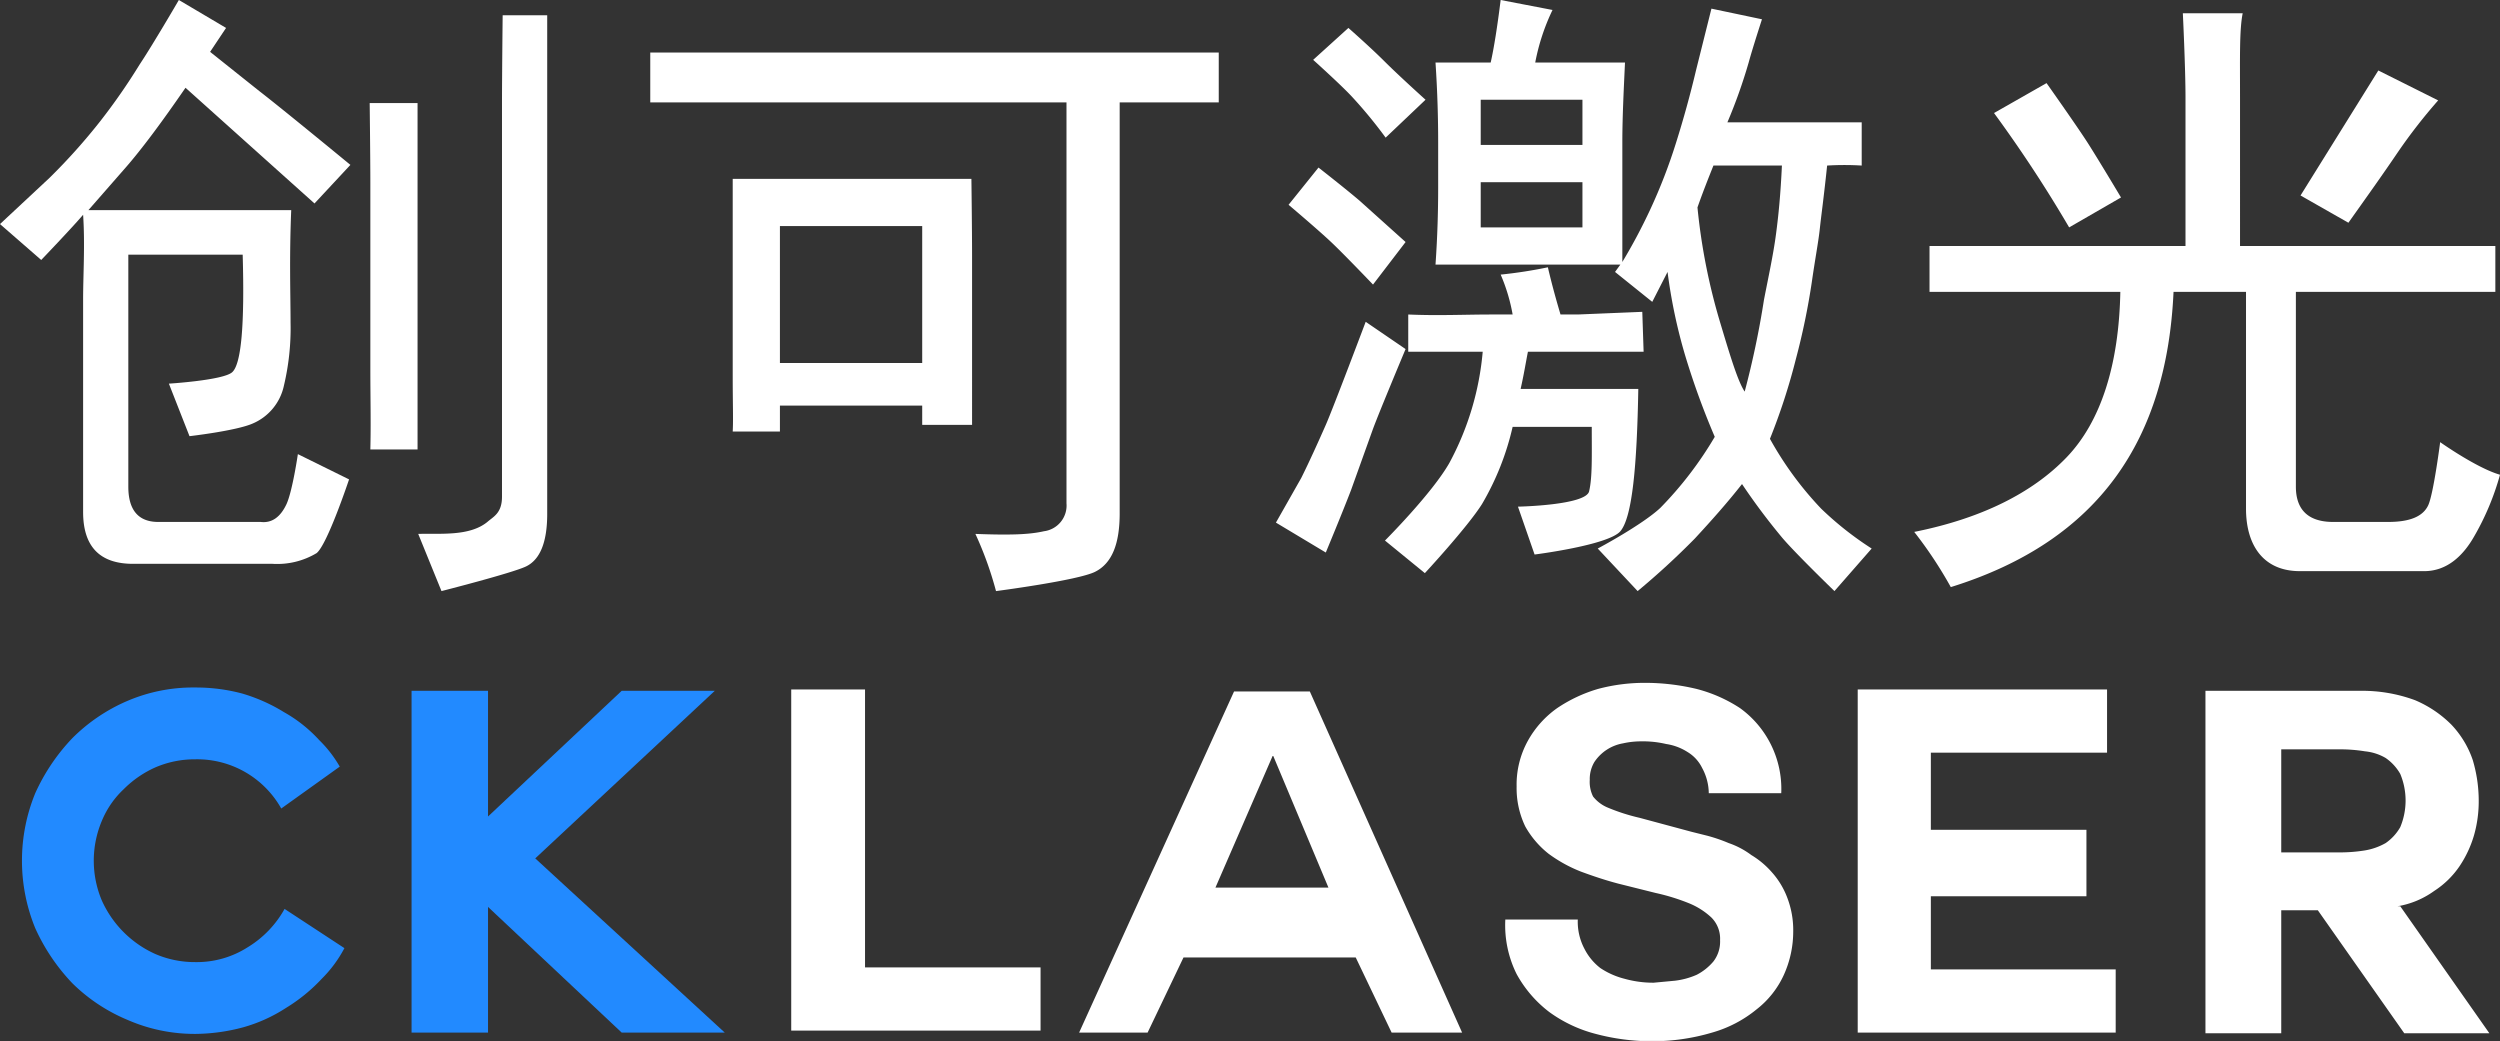
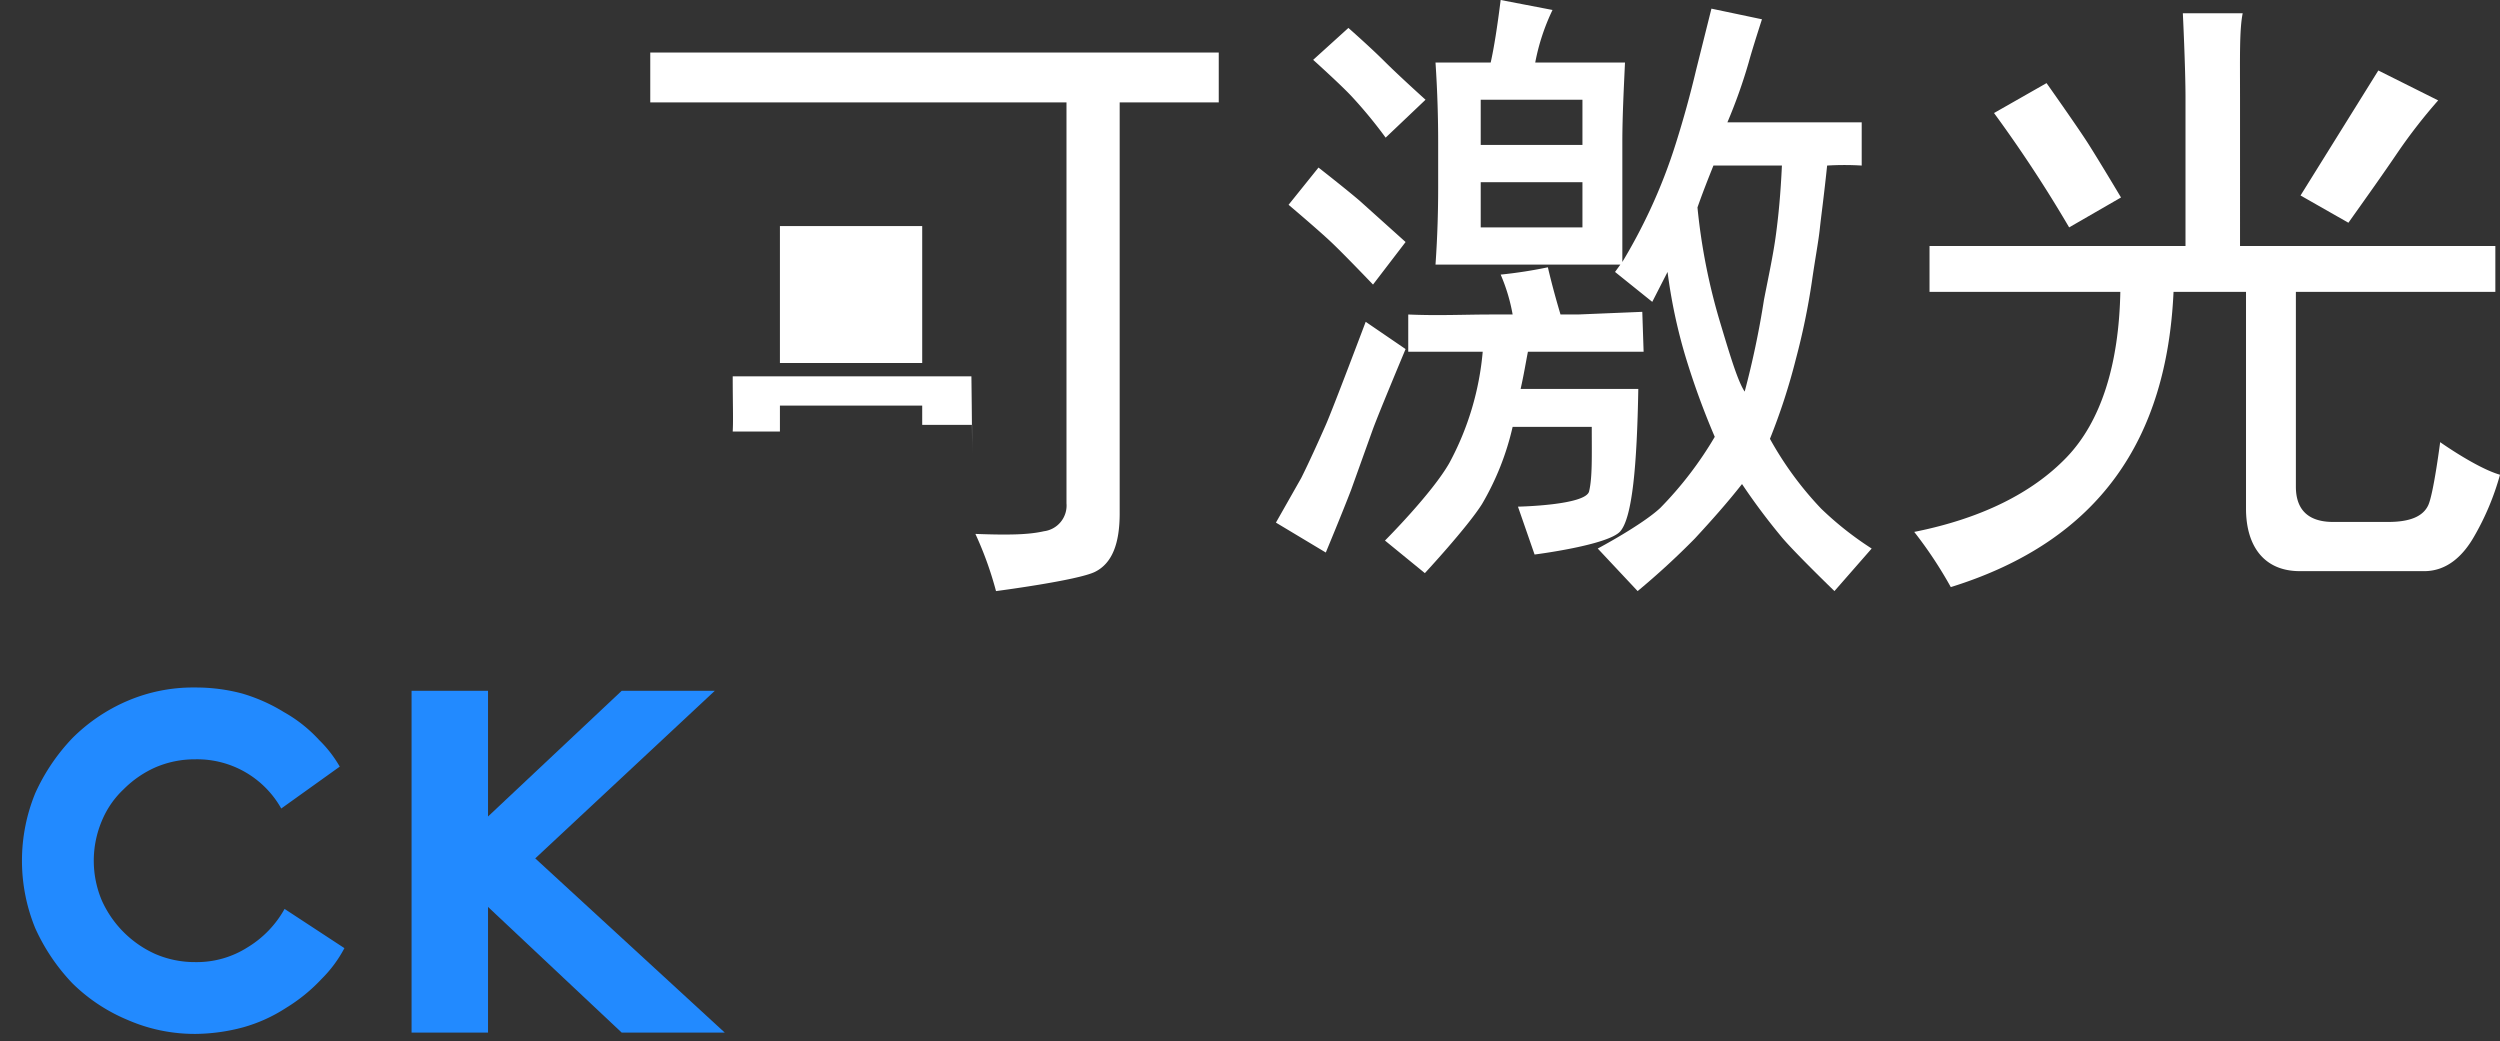
<svg xmlns="http://www.w3.org/2000/svg" viewBox="0 0 376 156.6">
  <rect x="0" y="0" width="376" height="156.6" fill="#333333" stroke="none" />
  <defs>
    <style>.cls-1{fill:none;}.cls-2{fill:#228aff;}.cls-3{clip-path:url(#clip-path);}.cls-4{fill:#fff;}</style>
    <clipPath id="clip-path" transform="translate(0 0)">
      <rect class="cls-1" width="376" height="156.56" />
    </clipPath>
  </defs>
  <g id="图层_2" data-name="图层 2">
    <g id="图层_1-2" data-name="图层 1">
      <polygon class="cls-2" points="109 155.3 93.5 155.3 73.4 136.4 73.4 155.3 61.9 155.3 61.9 103.9 73.4 103.9 73.4 122.8 93.5 103.9 107.5 103.9 80.5 129.1 109 155.3" />
      <g class="cls-3">
        <path class="cls-2" d="M51.8,142.6a18.9,18.9,0,0,1-3.4,4.6,25.4,25.4,0,0,1-5.4,4.4,23.3,23.3,0,0,1-6.4,2.9,28.4,28.4,0,0,1-7.2,1,25.2,25.2,0,0,1-10.2-2.1,26.1,26.1,0,0,1-8.3-5.5,29.6,29.6,0,0,1-5.6-8.3,26.8,26.8,0,0,1,0-20.3,29.6,29.6,0,0,1,5.6-8.3,26.4,26.4,0,0,1,8.3-5.6,25.1,25.1,0,0,1,10.2-2,26.9,26.9,0,0,1,7,.9,25.7,25.7,0,0,1,6.3,2.8,21.3,21.3,0,0,1,5.3,4.2,18.4,18.4,0,0,1,3.1,4l-8.8,6.3a14.5,14.5,0,0,0-12.9-7.4,15,15,0,0,0-6,1.2,15.8,15.8,0,0,0-4.8,3.3,13.7,13.7,0,0,0-3.3,4.8,15.4,15.4,0,0,0,0,11.9,16,16,0,0,0,8.1,8.1,15,15,0,0,0,6,1.2,14.2,14.2,0,0,0,7.8-2.2,15.6,15.6,0,0,0,5.6-5.8Z" transform="translate(0 0)" />
-         <path class="cls-4" d="M119,155V103.7h11.1v41.8h26.4V155Zm43.3.3L185.6,104H197l22.9,51.3H209.3L203.9,144H178l-5.4,11.3Zm29.1-41.6-8.6,19.8h17l-8.3-19.8Zm45.9,24.6a8.7,8.7,0,0,0,1,4.4,8.5,8.5,0,0,0,2.4,2.9,11.7,11.7,0,0,0,3.6,1.6,16.1,16.1,0,0,0,4.4.6l3.2-.3a11.5,11.5,0,0,0,3.3-.9,8.2,8.2,0,0,0,2.5-2,4.9,4.9,0,0,0,1-3.2,4.5,4.5,0,0,0-1.3-3.4,11,11,0,0,0-3.5-2.2,31.4,31.4,0,0,0-4.9-1.5l-5.6-1.4c-1.9-.5-3.7-1.1-5.6-1.8a21.2,21.2,0,0,1-4.9-2.7,13.9,13.9,0,0,1-3.5-4.1,13.3,13.3,0,0,1-1.3-6,13.6,13.6,0,0,1,1.7-6.9,14.8,14.8,0,0,1,4.4-4.9,22,22,0,0,1,6.2-2.9,27.2,27.2,0,0,1,6.9-.9,33.3,33.3,0,0,1,7.8.9,21.8,21.8,0,0,1,6.6,2.9,15,15,0,0,1,6.2,12.8H257a8.1,8.1,0,0,0-1-3.8,5.7,5.7,0,0,0-2.2-2.4,8.2,8.2,0,0,0-3.2-1.2,15.3,15.3,0,0,0-3.8-.4,12.4,12.4,0,0,0-2.7.3,6.5,6.5,0,0,0-4.3,2.8,5,5,0,0,0-.7,2.7,4.9,4.9,0,0,0,.5,2.5,5.5,5.5,0,0,0,2.3,1.7,29.2,29.2,0,0,0,4.7,1.5l7.8,2.1,2.4.6a24.4,24.4,0,0,1,3.2,1.1,12.4,12.4,0,0,1,3.4,1.8,13,13,0,0,1,3.1,2.6,12.1,12.1,0,0,1,2.3,3.8,13.6,13.6,0,0,1,.9,5.1,15.8,15.8,0,0,1-1.4,6.5,13.8,13.8,0,0,1-4.1,5.2,18.5,18.5,0,0,1-6.7,3.5,31.4,31.4,0,0,1-9.2,1.3,32.6,32.6,0,0,1-8.3-1.1,20.6,20.6,0,0,1-7-3.3,18.1,18.1,0,0,1-4.9-5.7,16.5,16.5,0,0,1-1.7-8.2Zm53.1-3.5h0v11h27.8v9.5H279.4V103.7h37.5v9.5H290.4v11.6h23.4v10Zm70.2,1.5h.4l13.4,19.1H361.6l-13-18.5h-5.5v18.5H331.7V103.9h23.2a22.9,22.9,0,0,1,8.3,1.4,17.1,17.1,0,0,1,5.5,3.7,14.5,14.5,0,0,1,3.2,5.3,21.5,21.5,0,0,1,.9,6.1,18.6,18.6,0,0,1-.7,5.2,16.8,16.8,0,0,1-2.2,4.7,13.4,13.4,0,0,1-3.8,3.7,13.1,13.1,0,0,1-5.5,2.3m-8.7-23.6h-8.8v15.5h8.8a23.4,23.4,0,0,0,3.8-.3,9.5,9.5,0,0,0,3.1-1.1,7.3,7.3,0,0,0,2.2-2.4,10.4,10.4,0,0,0,0-8,7.3,7.3,0,0,0-2.2-2.4,7.6,7.6,0,0,0-3.1-1,23.4,23.4,0,0,0-3.8-.3" transform="translate(0 0)" />
-         <path class="cls-4" d="M27.9,13.2q-5.5,8-9,12l-5.6,6.4H43.8c-.3,7.2-.1,12.9-.1,16.9a37.4,37.4,0,0,1-1,9.5A8,8,0,0,1,38,63.7c-2.5,1.1-9.5,1.9-9.5,1.9l-3.1-7.9s8.1-.5,9.5-1.7,1.9-7.2,1.6-17.7H19.3V73.2c0,3.5,1.5,5.3,4.5,5.3H39.2q2.5.3,3.9-2.7c.9-2,1.7-7.5,1.7-7.5l7.7,3.8S49.2,82,47.6,83.2A11.5,11.5,0,0,1,41,84.8H20q-7.5,0-7.5-7.8V45.1c0-3.8.3-8.3,0-12.8-1.7,2-6.3,6.8-6.3,6.8L0,33.7l7.5-7a89.9,89.9,0,0,0,7.6-8.5A92.6,92.6,0,0,0,21,9.7c2-3,5.9-9.7,5.9-9.7L34,4.2,31.6,7.8,39,13.7c3.5,2.7,13.7,11.1,13.7,11.1l-5.4,5.8m15.5-2v39H55.7c.1-3.9,0-8,0-12V27.5c0-3.8-.1-12-.1-12h7.2ZM82.3,15.5V77.3c0,4.3-1.1,6.9-3.2,7.9s-12.7,3.7-12.7,3.7l-3.5-8.6c3.3-.1,7.7.4,10.4-1.8.9-.8,2.2-1.3,2.2-3.8V15.5c0-4,.1-13.2.1-13.2h6.7V15.5" transform="translate(0 0)" />
-         <path class="cls-4" d="M183.3,15.4H168.4V77.2c0,4.5-1.1,7.5-3.7,8.8s-14.9,2.9-14.9,2.9a52.8,52.8,0,0,0-3.1-8.6c5.3.2,8.1.1,10.3-.4a3.9,3.9,0,0,0,3.4-4.2V15.4H97.8V7.9h85.5m-37.1,56h-7.5V61H117.3v3.9h-7.1c.1-1.7,0-4.3,0-8.3V26.9h35.9s.1,7.6.1,11.6M138.7,34H117.3V54.6h21.4Z" transform="translate(0 0)" />
+         <path class="cls-4" d="M183.3,15.4H168.4V77.2c0,4.5-1.1,7.5-3.7,8.8s-14.9,2.9-14.9,2.9a52.8,52.8,0,0,0-3.1-8.6c5.3.2,8.1.1,10.3-.4a3.9,3.9,0,0,0,3.4-4.2V15.4H97.8V7.9h85.5m-37.1,56h-7.5V61H117.3v3.9h-7.1c.1-1.7,0-4.3,0-8.3h35.9s.1,7.6.1,11.6M138.7,34H117.3V54.6h21.4Z" transform="translate(0 0)" />
        <path class="cls-4" d="M206.5,64.5l-3.3,9.2c-1.3,3.4-3.8,9.4-3.8,9.4l-7.5-4.5,3.8-6.7c1.2-2.4,2.6-5.5,3.7-8s6-15.5,6-15.5l6,4.1s-3.9,9.3-4.9,12m-2-34.3,6.9,6.2-4.9,6.4s-4.2-4.4-6.2-6.3-6.5-5.7-6.5-5.7l4.5-5.6s4.1,3.2,6.2,5m3.7-21c2.2,2.2,6.2,5.8,6.2,5.8l-6,5.7a69,69,0,0,0-5.2-6.3c-1.7-1.8-5.7-5.4-5.7-5.4l5.3-4.8s3.3,2.9,5.4,5m39,43.7H229.8c-.3,1.5-.6,3.4-1.1,5.6h17.7c-.2,11.5-.9,19.3-2.7,21.4s-12.9,3.5-12.9,3.5l-2.5-7.2s10.2-.2,10.7-2.3.4-5.3.4-9.7H227.5a40.8,40.8,0,0,1-4.6,11.6c-2.2,3.5-8.6,10.4-8.6,10.4l-6-4.9s7.1-7.1,9.7-11.7a43.1,43.1,0,0,0,5-16.7H211.8V47.3c4.5.2,8.6,0,12.4,0h3.3a26.9,26.9,0,0,0-1.8-6,68.6,68.6,0,0,0,7.1-1.1c.7,3,1.4,5.4,1.9,7.1h2.6l9.7-.4M216.3,28.2V21.4c0-3.5-.1-7.5-.4-12h8.3c.5-2.2,1-5.4,1.5-9.4l7.8,1.5a31.8,31.8,0,0,0-2.6,7.9h13.5c-.2,4.3-.4,8.3-.4,12v18a84.1,84.1,0,0,0,4.2-7.9,81.3,81.3,0,0,0,3.9-10.1c1.1-3.5,2.1-7.1,3-10.9l2.3-9.2L265,2.9s-1.4,4.3-2,6.5a79,79,0,0,1-3.2,9H280v6.5a43,43,0,0,0-5.2,0c-.5,4.8-.9,7.6-1.1,9.5s-.7,4.5-1.2,8A104.7,104.7,0,0,1,270.1,54a93.8,93.8,0,0,1-3.9,12,51,51,0,0,0,7.7,10.5,48.9,48.9,0,0,0,7.6,6l-5.6,6.4s-6.2-6-8-8.2a95.5,95.5,0,0,1-5.9-7.9c-2.2,2.8-4.6,5.5-7.1,8.2a115.6,115.6,0,0,1-8.6,7.9l-6-6.4s6.6-3.5,9.4-6.1a55.2,55.2,0,0,0,8.2-10.7,116,116,0,0,1-4.5-12.4,80,80,0,0,1-2.6-12.4l-2.3,4.5-5.6-4.5.8-1.1H215.9c.3-4.3.4-8.1.4-11.6M238,15H222.7v6.8H238Zm0,12.4H222.7v6.8H238Zm17.3,3.8a91.1,91.1,0,0,0,3.5,17.6c1.5,5,2.6,8.6,3.6,10.1a133.8,133.8,0,0,0,2.9-13.8c.7-3.6,1.4-6.8,1.8-9.8s.7-6.1.9-10.4H257.7c-1,2.5-1.7,4.3-2.4,6.3" transform="translate(0 0)" />
        <path class="cls-4" d="M290.2,43.9V37h38.5V14.7c0-4.5-.4-12.7-.4-12.7h9c-.5,2.5-.4,6.6-.4,12.6V37h38.4v6.9m-30,0V73.2c0,3.5,1.9,5.3,5.6,5.3h8.3c3.2,0,5.2-.8,6-2.5s1.8-9.5,1.8-9.5,5.5,3.9,9,4.9a39.4,39.4,0,0,1-3.9,9.3c-1.6,2.8-4,5.2-7.5,5.2H345.9c-5.5,0-8.1-3.9-8.1-9.4V43.9H326.9c-1,22-11,37.4-33.5,44.4a62.9,62.9,0,0,0-5.5-8.3c10-2,17.7-5.8,22.9-11.2s7.9-14,8.1-25M299.9,17l7.9-4.5s4.6,6.5,6.2,9,5,8.2,5,8.2l-7.8,4.5A200,200,0,0,0,299.9,17m57.8-6.4,9,4.5a81.1,81.1,0,0,0-6,7.7c-2.3,3.4-4.8,6.9-7.5,10.7L346,29.4Z" transform="translate(0 0)" />
      </g>
    </g>
  </g>
</svg>